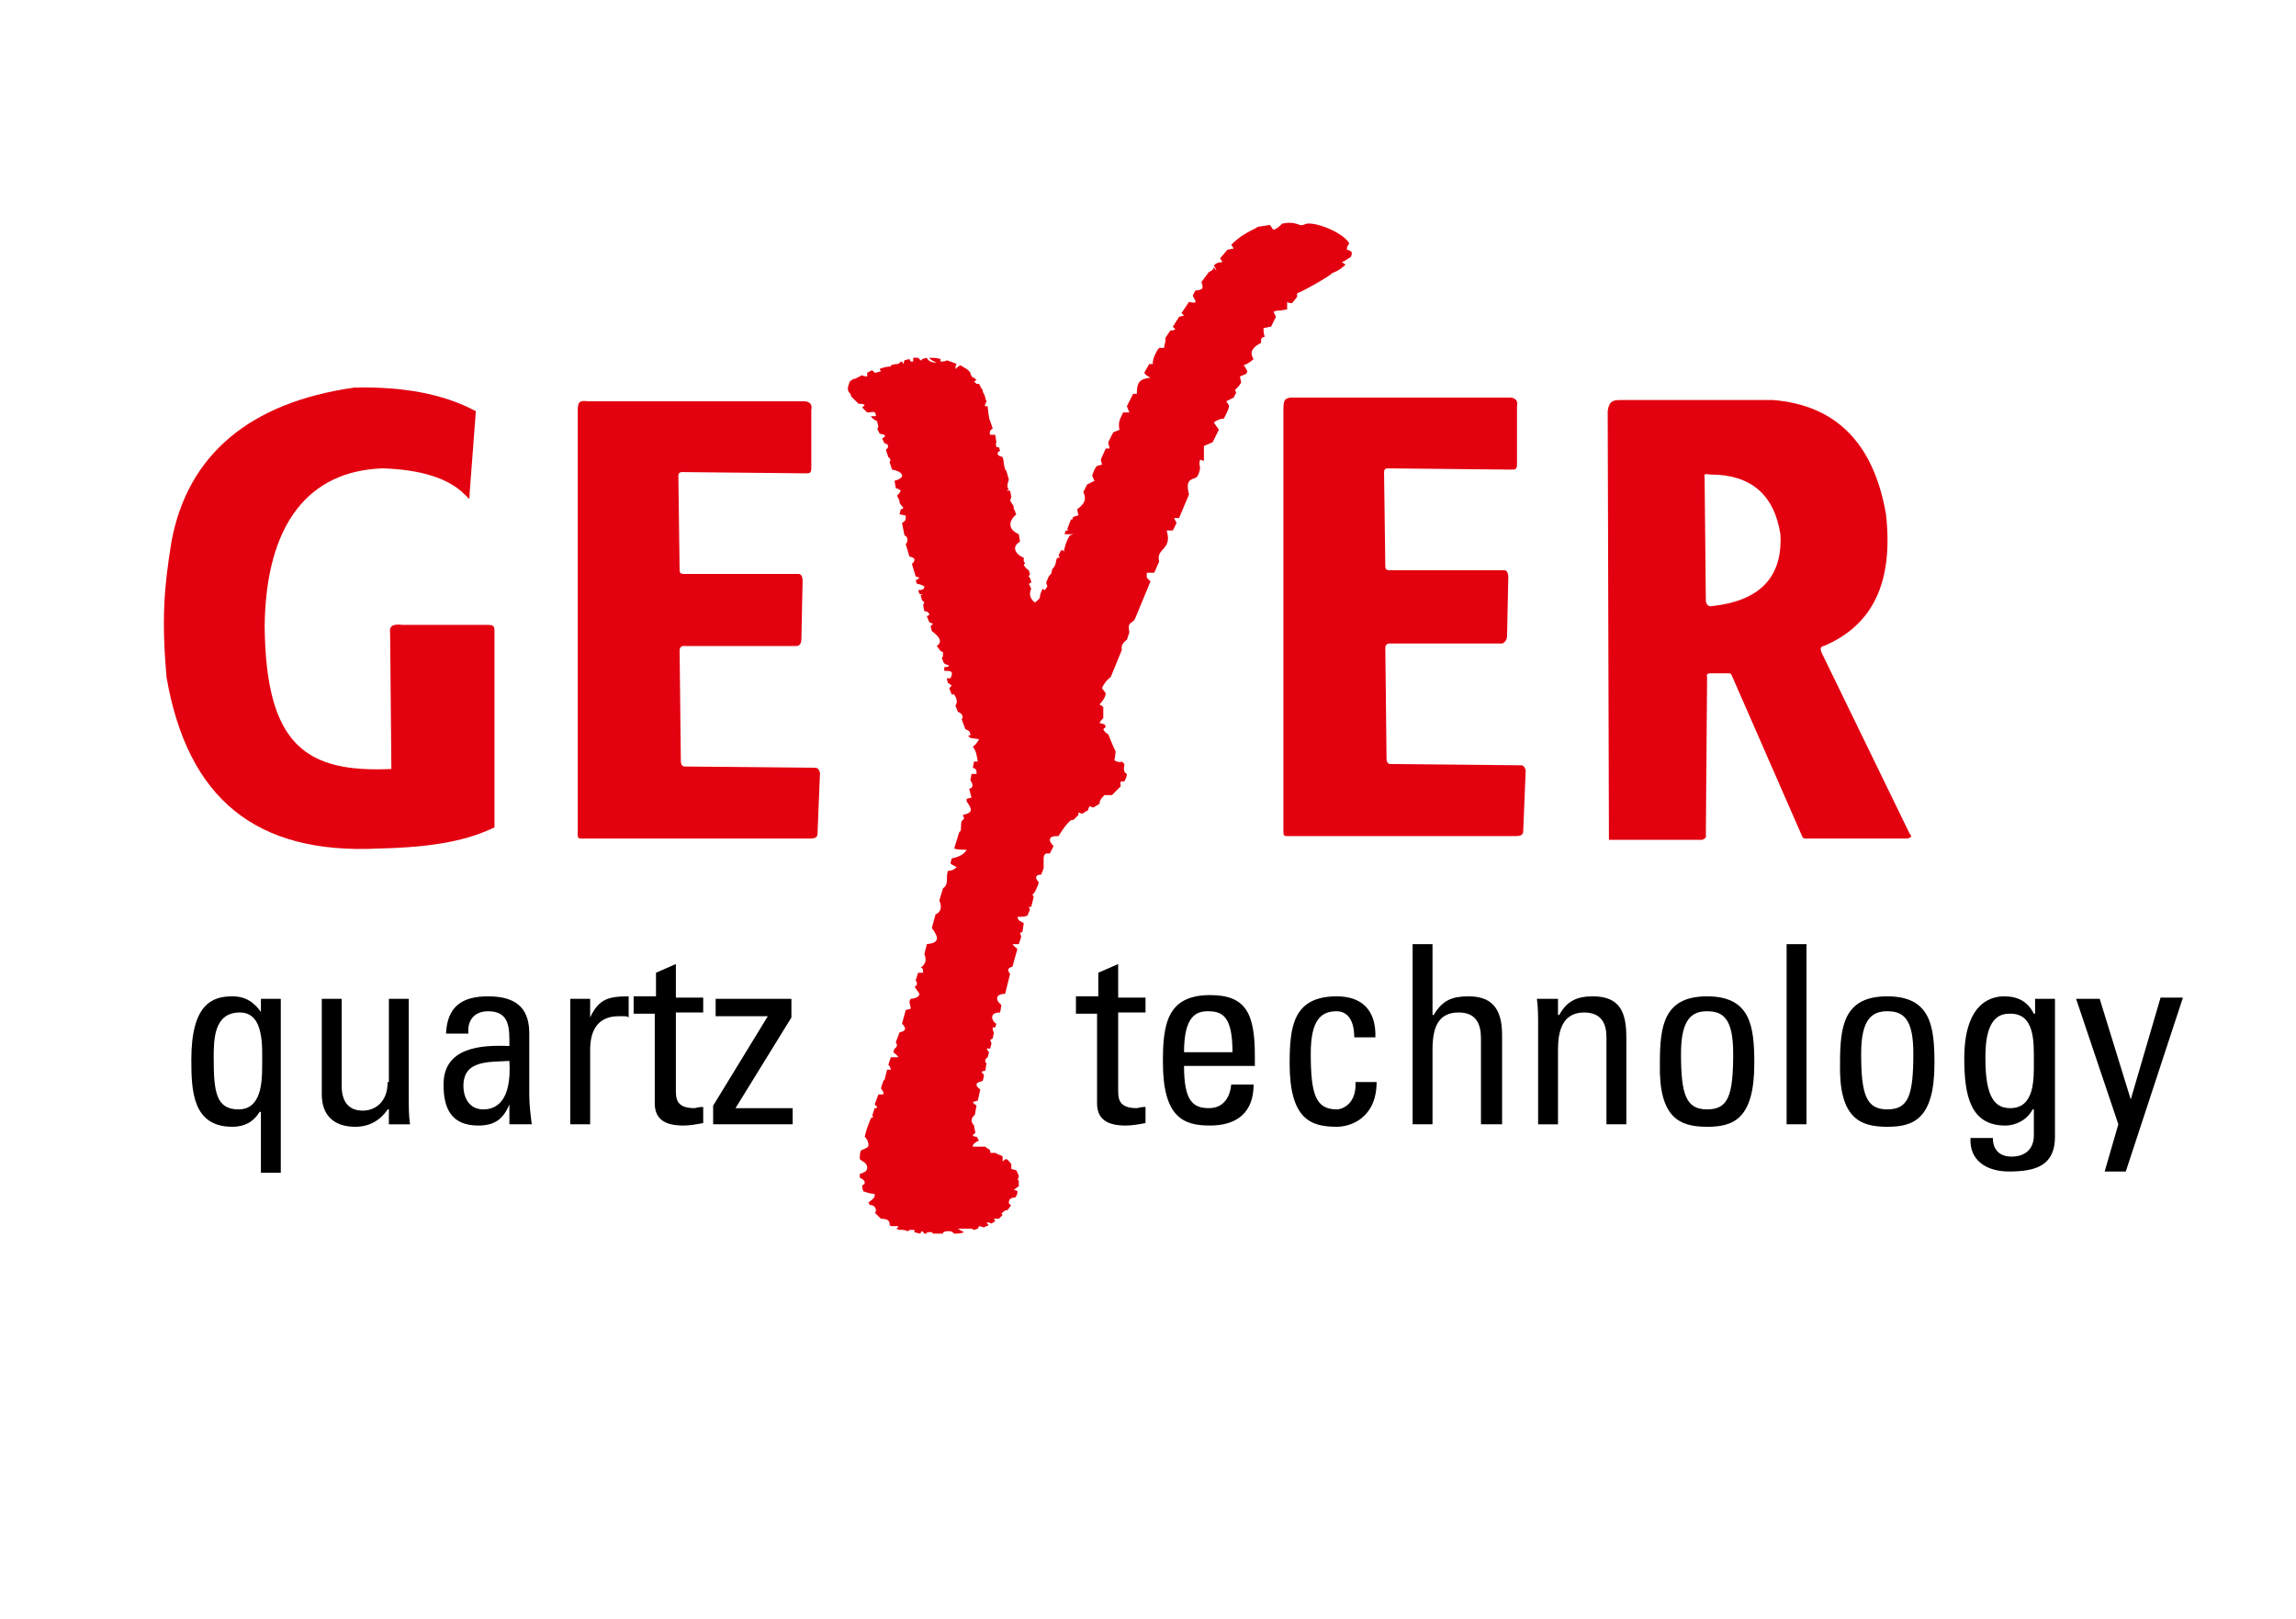
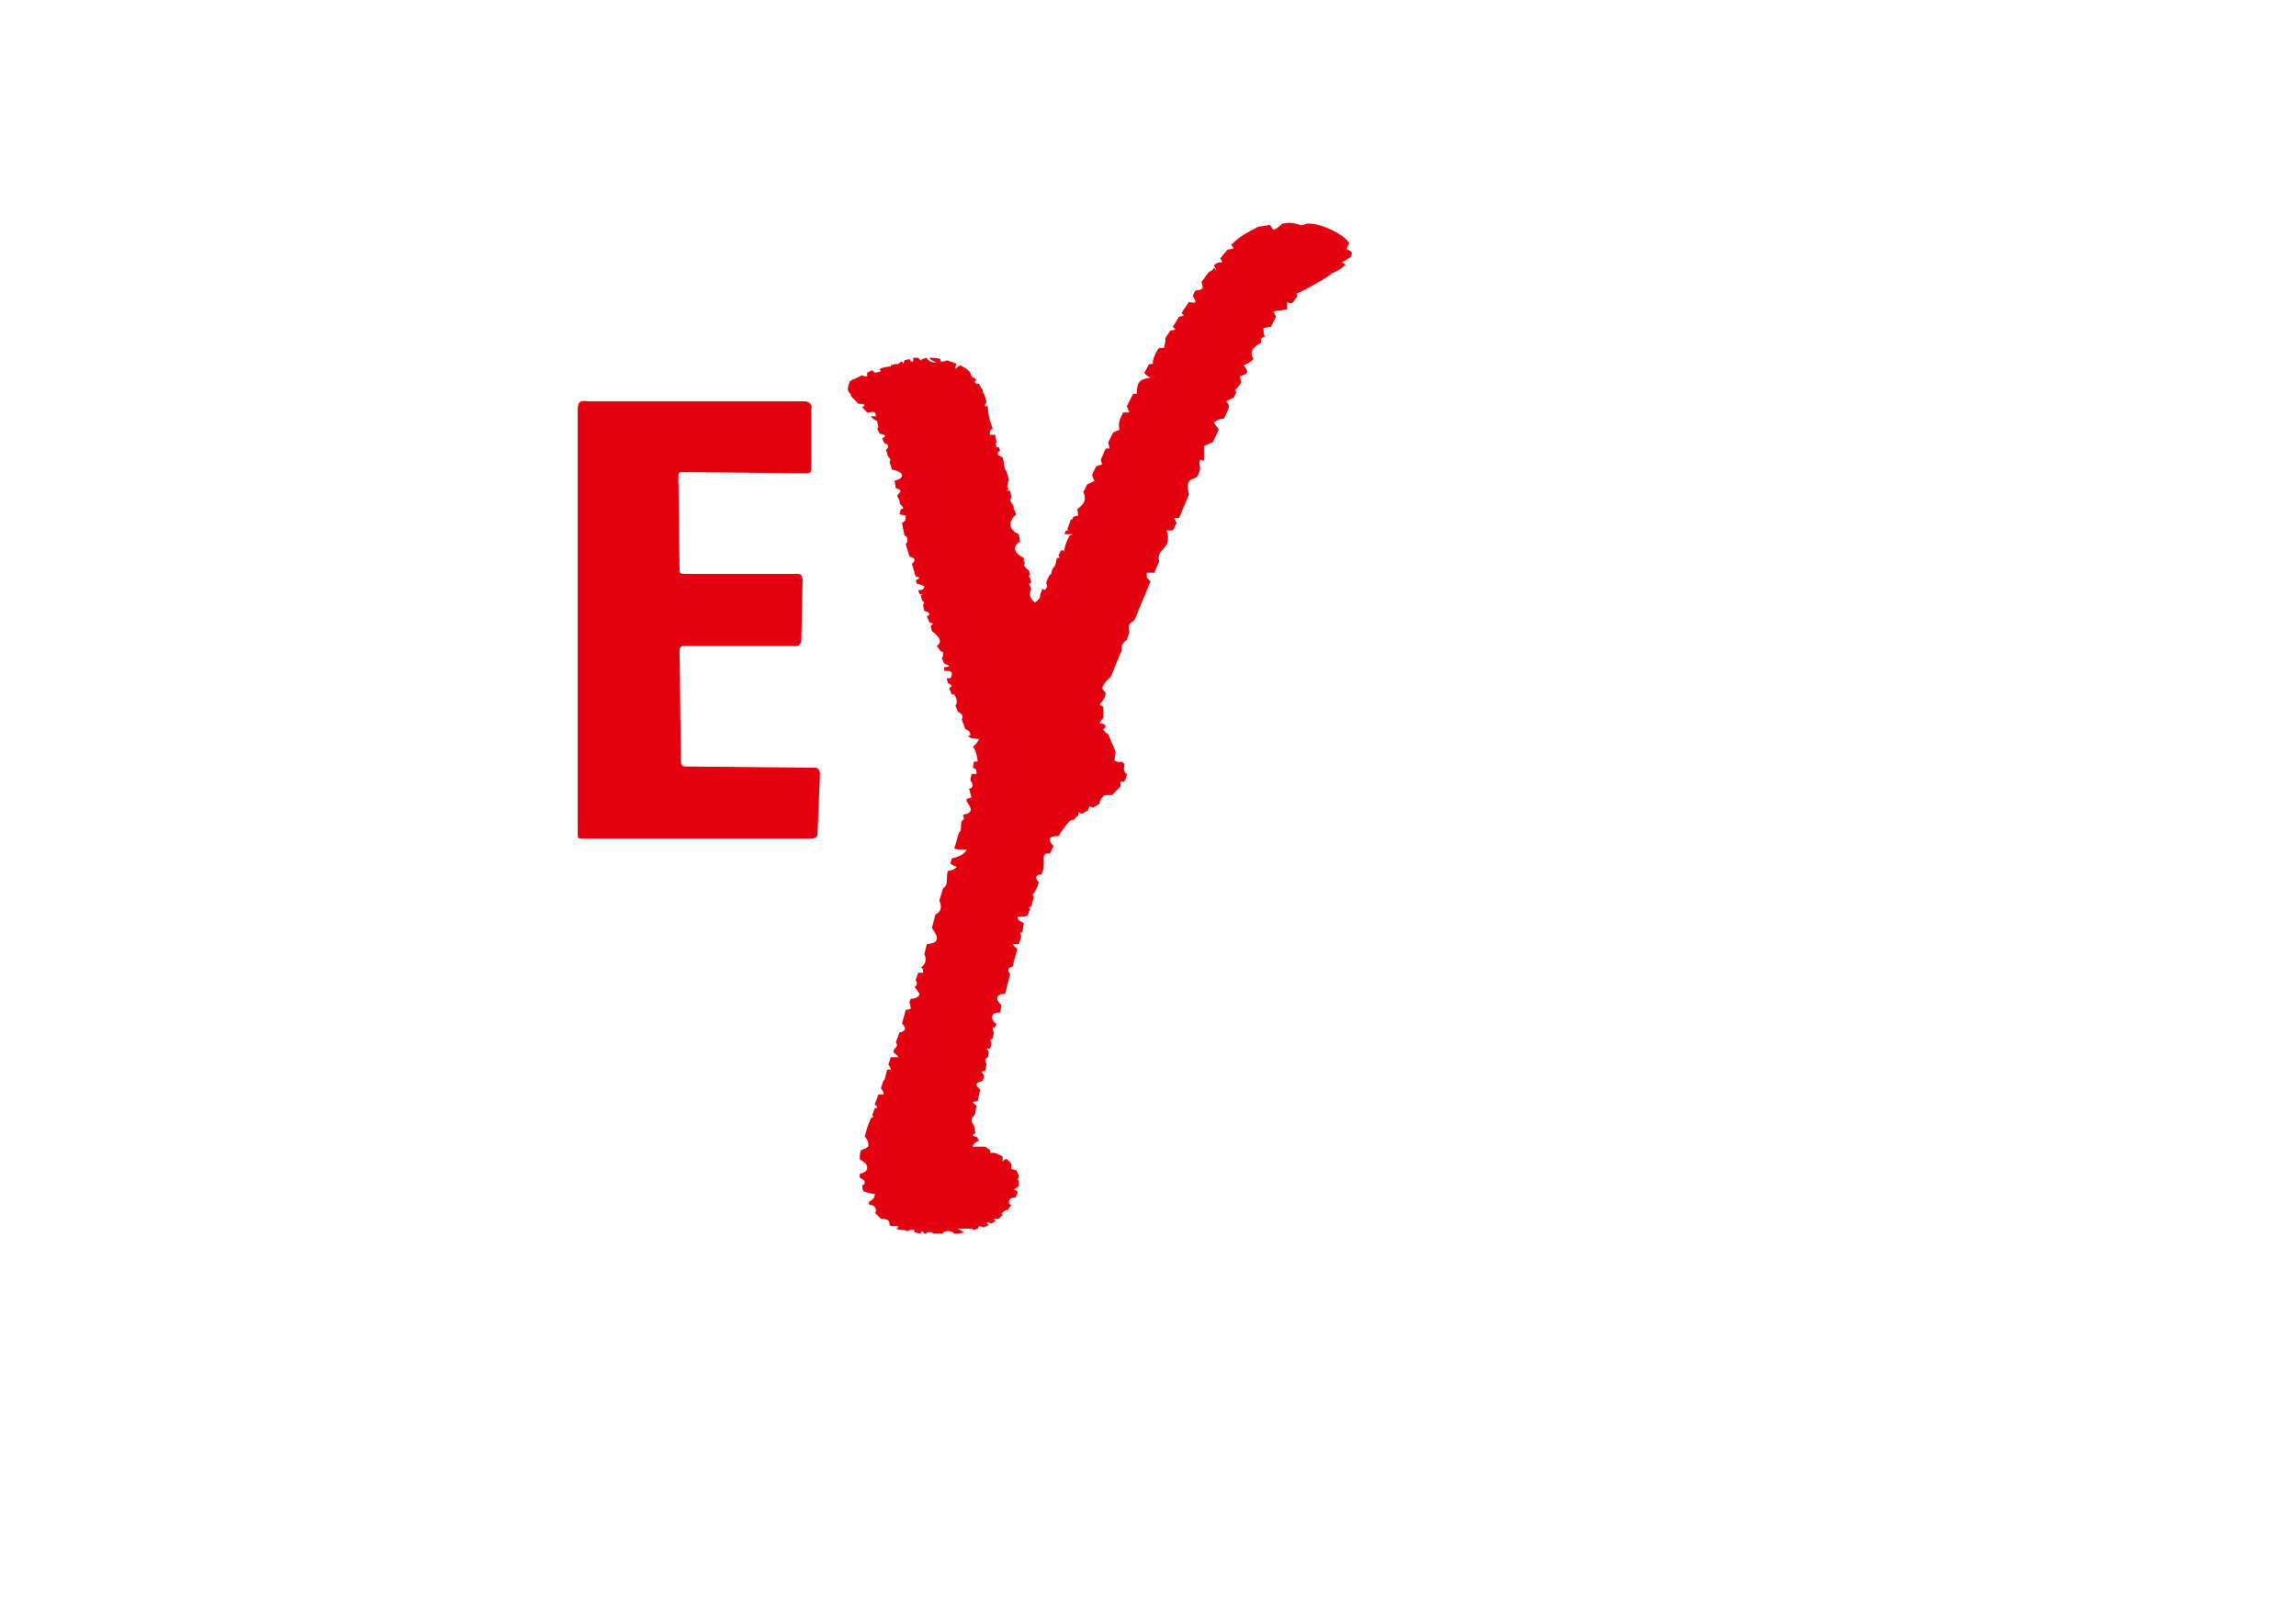
<svg xmlns="http://www.w3.org/2000/svg" version="1.1" id="Ebene_1" x="0px" y="0px" viewBox="0 0 184.8 130.3" style="enable-background:new 0 0 184.8 130.3;" xml:space="preserve">
  <style type="text/css">
									.st0 {
										fill-rule: evenodd;
										clip-rule: evenodd;
										fill: #E3000F;
									}

									.st1 {
										fill: #E3000F;
									}

									.st2 {
										fill: #000000;
									}
								</style>
  <g>
    <path class="st0" d="M90.7,62.3c0,0.2-0.1,0.4-0.2,0.6c-0.1,0-0.1,0-0.2,0c-0.2,0-0.1,0.2-0.1,0.4c-0.2,0.2-0.4,0.4-0.7,0.7l-0.6,0   c-0.2,0.2-0.4,0.4-0.4,0.7L88,65c-0.1,0-0.2-0.1-0.3-0.1c0,0.1-0.1,0.1-0.1,0.2c0,0,0,0.1,0,0.1l-0.5,0.3c-0.1,0-0.2-0.1-0.3-0.1   c0,0,0,0.1,0,0.1c0,0.1,0,0.1,0,0.1L86.4,66h-0.1c-0.1,0-0.2,0.1-0.3,0.2c-0.2,0.2-0.5,0.6-0.8,1.1c-0.3,0-0.7,0-0.7,0.3   c0,0.2,0.2,0.4,0.3,0.5c-0.1,0.2-0.2,0.4-0.3,0.6c-0.1,0-0.2,0-0.3,0c-0.2,0.1-0.2,0.3-0.2,0.5v0.5c0,0.1,0,0.1,0,0.2l-0.2,0.5   c-0.5,0-0.5,0.3-0.2,0.6c0,0.2-0.3,0.9-0.5,1l0.1,0.2L83,73l-0.2,0l0.1,0.2l-0.2,0.5c-0.2,0.1-0.5,0.1-0.8,0.1   c0,0.3,0.3,0.4,0.5,0.5l-0.1,0.7l-0.2,0.1l0.1,0.3L82,76h-0.5c0.5,0.7,0.5-0.2,0,1.8c-0.3,0.1-0.5,0.2-0.2,0.6L80.9,80   c-0.8,0-0.8,0.5-0.3,0.9l-0.1,0.6c-1.1,0-0.5,0.9-0.3,0.9l-0.1,0.3l-0.2,0c0,0.1,0,0.3,0.1,0.4l-0.1,0.5c-0.1,0-0.1,0.1-0.2,0.1   c0,0.1,0.1,0.2,0.1,0.3l-0.1,0.4h-0.3c0.1,0.1,0.1,0.2,0.2,0.3l-0.1,0.4c-0.1,0.1-0.2,0.1-0.2,0.3c0,0.1,0,0.1,0.1,0.2l-0.1,0.6   c-0.1,0-0.2,0-0.3,0.1c0.1,0.1,0.2,0.2,0.2,0.3L79.1,87c-0.2,0.1-0.5,0.1-0.5,0.3c0,0.2,0.2,0.3,0.3,0.4l-0.2,0.9   c-0.1,0-0.3,0.1-0.4,0.1c0.1,0.2,0.2,0.2,0.3,0.3l-0.1,0.5c0,0.1,0,0.2-0.1,0.3c-0.1,0.1-0.2,0.2-0.2,0.4c0,0.1,0.1,0.3,0.2,0.4   c0,0.2,0.1,0.4,0.1,0.6c-0.1,0.1-0.2,0.1-0.2,0.2c0.1,0.1,0.2,0.1,0.3,0.1c0.1,0.1,0.1,0.2,0.2,0.3c-0.2,0.1-0.4,0.2-0.5,0.4l0,0.1   h1c0.1,0.1,0.3,0.2,0.4,0.3c0,0,0,0.1,0,0.1c0,0.1,0,0.1,0.1,0.1c0.1,0,0.2,0,0.3,0l0.2,0.1c0.2,0.1,0.3,0.1,0.4,0.2   c0,0.1,0,0.1,0,0.2c0,0.1,0,0.2,0,0.2c0.1-0.1,0.2-0.2,0.3-0.2c0.2,0.1,0.3,0.3,0.4,0.4c0,0.1,0,0.3,0,0.4l0.4,0.1   c0.1,0.2,0.2,0.4,0.2,0.5l-0.1,0.3l0.1,0c0,0.2,0,0.3,0,0.5c-0.2,0.1-0.3,0.2-0.4,0.3c0.1,0,0.2,0,0.3,0.1c0,0.2-0.1,0.4-0.2,0.5   c-0.3,0-0.5,0.1-0.5,0.4c0,0.1,0.1,0.2,0.2,0.2c-0.1,0.1-0.2,0.3-0.3,0.4c-0.2,0-0.3,0.1-0.5,0.3c0,0,0.1,0.1,0.1,0.1   c-0.1,0.1-0.2,0.2-0.3,0.3c-0.1,0-0.1,0-0.2,0c-0.1,0-0.1,0-0.2,0l0.1,0.2c-0.1,0.1-0.2,0.1-0.3,0.2c-0.1-0.1-0.3-0.1-0.4-0.1   c0.1,0.1,0.1,0.2,0.2,0.2c-0.1,0.1-0.3,0.1-0.4,0.2c-0.1,0-0.2-0.1-0.4-0.1l-0.1,0.2l-0.3,0.1c-0.1,0-0.1-0.1-0.2-0.1l-1.1,0   l0.5,0.3c-0.3,0.1-0.6,0.1-0.8,0.1c-0.1-0.1-0.2-0.2-0.4-0.2c-0.2,0-0.3,0-0.5,0.1c0,0.1,0,0.1,0.1,0.1c-0.2,0-0.4,0-0.7,0l-0.2,0   c-0.1-0.2-0.3-0.1-0.5-0.1l0,0.1l-0.2,0c-0.1-0.1-0.1-0.2-0.2-0.2c-0.1,0.1-0.1,0.1-0.1,0.2c-0.2,0-0.3-0.1-0.5-0.1   c0-0.1,0-0.1,0-0.2c-0.1,0-0.2,0-0.3,0c-0.1,0-0.1,0-0.2,0.1c-0.1,0-0.3-0.1-0.4-0.1V99h-0.3l-0.3-0.1c0.1,0,0.2-0.1,0.2-0.2   l-0.6,0l-0.1-0.1c0,0,0-0.1,0-0.1c0-0.3-0.3-0.4-0.7-0.4c-0.2-0.2-0.3-0.3-0.5-0.5c0.1,0,0.1-0.1,0.1-0.2c0-0.2-0.2-0.4-0.4-0.4   l-0.1,0l-0.1-0.2c0.2-0.2,0.5-0.3,0.5-0.6c0-0.1,0-0.1,0-0.1c-0.3,0-0.6-0.1-0.9-0.2c-0.1-0.2-0.1-0.3-0.1-0.5   c0.1,0,0.2-0.1,0.2-0.2c0-0.2-0.2-0.3-0.4-0.4l0-0.3c0.3-0.1,0.6-0.2,0.6-0.5c0-0.4-0.4-0.5-0.6-0.7c0-0.2,0-0.5,0.1-0.7   c0.2-0.1,0.6-0.2,0.6-0.4c0-0.3-0.1-0.5-0.3-0.7c0.1-0.5,0.3-1,0.5-1.5l0.2-0.1l-0.1-0.1l0.2-0.6c0.1,0,0.2,0,0.2-0.1l-0.2-0.2   l0.3-0.8c0.1,0,0.2,0,0.4,0v-0.2l-0.2-0.3l0.2-0.6l0.1-0.1l0.2-0.8h0.3c0-0.1-0.1-0.3-0.2-0.4l0.2-0.6c0.2,0,0.4,0,0.6,0   c-0.1-0.2-0.3-0.3-0.4-0.4l0.1-0.3c0.1,0,0.2-0.2,0.2-0.3l-0.1-0.2l0.3-0.8c0.5-0.1,0.6-0.3,0.2-0.7l0.3-1.1l0.4-0.1   c0-0.2-0.1-0.4-0.1-0.6l0.1-0.2c0.2,0,0.7-0.1,0.7-0.4c-0.1-0.2-0.3-0.4-0.4-0.6l0.1,0c0.1-0.1,0.1-0.2,0.1-0.3l-0.1-0.2l0.2-0.6   h0.4c0-0.2,0-0.4-0.2-0.4c0.4-0.3,0.5-0.6,0.3-1.1l0.2-0.8c1-0.1,1-0.5,0.4-1.3l0.3-1.1c0.5-0.2,0.5-0.7,0.3-1.1l0.3-1   c0.5-0.3,0.2-0.9,0.4-1.4c0.3,0,0.5-0.1,0.7-0.3c-0.2-0.1-0.4-0.2-0.5-0.3l0.1-0.4c0.5-0.1,1-0.3,1.2-0.7c-0.2,0-0.8,0-1-0.1   l0.4-1.3l0.1-0.1c0.1-0.2,0-0.5,0.1-0.8l0.2-0.2l-0.1-0.3c0.9-0.2,0.7-0.5,0.3-1.1l0-0.2l0.4-0.1c-0.1-0.2-0.1-0.5-0.2-0.7   c0.4-0.1,0.3-0.4,0.1-0.7l0.1-0.5c0.1,0,0.3,0,0.4,0c0-0.3,0-0.4-0.3-0.5l0.1-0.5l0.3,0c-0.1-0.5-0.1-0.8-0.4-1.2   c0.2-0.1,0.4-0.4,0.5-0.6l-0.7-0.1l-0.2-0.2l0.2,0c0-0.3-0.1-0.4-0.4-0.5l-0.3-0.8c0.2-0.2,0-0.5-0.3-0.6l-0.2-0.5   c0.2-0.3,0.1-0.6-0.1-0.9h-0.2l-0.2-0.5l0.2-0.2c-0.1-0.1-0.2-0.2-0.3-0.2l-0.1-0.4l0.3,0c0.3-0.6,0-0.6-0.5-0.6L76,53.7   c0.1,0,0.3,0,0.4-0.1c-0.1-0.1-0.3-0.1-0.4-0.2c-0.1-0.1-0.1-0.3-0.2-0.4l0.1-0.2l0-0.3l-0.2-0.1L75.4,52c0.6-0.4,0-0.9-0.4-1.2   l-0.1-0.4l0.2-0.2l-0.3-0.1l-0.2-0.5l0.2-0.1c0-0.2-0.2-0.3-0.4-0.3l-0.1-0.5l0.1-0.2l-0.2-0.2l-0.1-0.4l0.2,0l-0.3-0.1l-0.1-0.3   c0.2,0,0.5,0,0.5-0.3c-0.2-0.1-0.4-0.2-0.6-0.2l-0.1-0.3c0.1,0,0.2-0.1,0.3-0.2l-0.3-0.1l-0.3-1c0.3-0.3,0.3-0.5-0.2-0.6l-0.3-1   c0.2-0.2,0.2-0.6-0.1-0.7l-0.2-1c0.3-0.2,0.3-0.2,0.3-0.6l-0.5-0.1L72.5,41c0.5-0.1-0.1-0.3-0.1-0.6l0-0.1l-0.2-0.4   c0.1-0.1,0.2-0.2,0.3-0.4c-0.1-0.1-0.3-0.2-0.4-0.2L72,38.7c1.1-0.3,0.5-0.8-0.2-0.9l-0.2-0.6c0.1-0.1,0.1-0.3-0.1-0.4l-0.2-0.6   c0.3-0.2,0.2-0.5-0.1-0.5L71,35.3c0.5-0.3,0.1-0.3-0.2-0.4l-0.2-0.4c0.2-0.1,0-0.4,0-0.6c-0.2-0.1-0.4-0.2-0.5-0.4h0.4   c0-0.5-0.3-0.3-0.7-0.3l-0.4-0.4l0.2-0.2c-0.1-0.1-0.4-0.1-0.5-0.1c-0.2-0.2-0.4-0.4-0.6-0.6c0-0.4-0.5-0.2-0.1-1.2l0.3-0.2l0.1,0   l0.6-0.3c0.1,0.1,0.3,0.1,0.4,0.1V30l0.4-0.2l0.2,0.2c0.2,0,0.4-0.1,0.5-0.1l-0.1-0.2c0.2-0.1,0.6-0.2,0.9-0.2l0-0.1l0.4-0.1l0.2,0   c0.1-0.1,0.2-0.2,0.3-0.2l0.1,0.2l0.1-0.3l0.4-0.1l0.1,0.2l0.2,0l0-0.3l0.4,0l0.2,0.2l0.1,0l0-0.1c0.1,0,0.3-0.1,0.4-0.1   c0.1,0.3,0.5,0.4,0.8,0.4c-0.2-0.1-0.5-0.2-0.6-0.4c0.3,0,0.6,0,0.9,0.1l0,0.2c0.2,0,0.4,0,0.5-0.1c0.3,0.1,0.6,0.2,0.8,0.3   c-0.1,0.1-0.1,0.3-0.1,0.4c0.1-0.1,0.2-0.2,0.4-0.3c0.3,0.2,0.6,0.3,0.8,0.6c0,0.1,0.1,0.3,0.2,0.4l0.1,0l0.2,0.2l-0.2,0.1l0.2,0.2   l0.2,0c0.1,0.2,0.2,0.4,0.3,0.5c0,0.1,0,0.2,0.1,0.3c0.1,0.2,0.1,0.4,0.2,0.6c0,0.1-0.2,0.3-0.1,0.4l0.2,0c0,0.2,0.1,1.1,0.2,1.2   l0.2,0.6c-0.2,0.1-0.3,0.3-0.2,0.5l0.4,0l0.1,0.6c-0.1,0.1,0,0.3,0,0.4L80.1,36h0.3l0.1,0.3c-0.1,0-0.2,0.1-0.2,0.2   c0,0.2,0.2,0.2,0.4,0.3c0.1,0.2,0.1,1,0.3,1.1l0.2,0.7c-0.1,0.3-0.2,0.6,0,0.8l-0.2,0.1c0.1,0,0.2,0,0.3,0l0.1,0.5l-0.1,0.3   c0.1,0.1,0.1,0.2,0.2,0.3c0.1,0.1,0.1,0.3,0.1,0.4l0.1,0.1l0,0.1l0.1,0.2C81,42.1,81.3,42.7,82,43l0.1,0.6c-0.7,0.4-0.4,1,0.3,1.3   l0,0.3l0.1,0.1l-0.1,0.2c0.1,0.1,0.2,0.3,0.4,0.4l0.1,0.3l-0.1,0.2c0.1,0.1,0.2,0.3,0.2,0.5L82.8,47c0.1,0.1,0.1,0.2,0.2,0.4   c-0.2,0.4-0.1,0.8,0.3,1.1c0.1-0.1,0.3-0.2,0.4-0.4c0-0.3,0.1-0.4,0.2-0.7l0.2,0.1l0.2-0.3l-0.1-0.3c0.1-0.2,0.2-0.6,0.4-0.7   l0.1-0.4c0.4-0.4,0.2-0.6,0.4-0.9l0.2,0l-0.1-0.2l0.2-0.4l0.2,0l0,0.2c0.1-0.5,0.2-0.9,0.5-1.4l0.3-0.1L85.7,43l0-0.1l0.1-0.2   l0.2,0l-0.1-0.1l0.3-0.8c0.1,0.1,0.2-0.1,0.1-0.1c0.1-0.1,0.3-0.2,0.5-0.2L86.7,41c0.5-0.4,0.8-0.7,0.5-1.4l0.3-0.6l0.6-0.3   c-0.1-0.1-0.1-0.3-0.2-0.4c0.1-0.3,0.2-0.6,0.4-0.8l0.4-0.1l-0.1-0.4l0.4-0.9l0.3,0c0-0.2-0.1-0.3-0.1-0.5l0.4-0.8l0.5-0.2   c-0.1-0.6,0-0.8,0.3-1.4h0.5l-0.2-0.5l0.5-1l0.3,0c0-0.9,0.2-1.2,1.1-1.3c-0.2-0.1-0.4-0.2-0.5-0.4l0.4-0.7l0.3,0   c-0.1-0.3,0.3-1.1,0.5-1.3l0.4,0c0-0.2,0.1-0.4,0.1-0.6l0-0.2l0.4-0.6c0.1,0,0.3,0,0.4-0.1l-0.2-0.2l0.5-0.8l0.4-0.1l-0.2-0.2   l0.6-0.9c0.8,0.2,0.5-0.1,0.3-0.5l0.2-0.4c0.6-0.1,0.7-0.1,0.5-0.7l0.6-0.8c0.2-0.1,0.4-0.2,0.4-0.4l0.2,0.3c0-0.1-0.1-0.3-0.2-0.4   c0.1-0.2,0.4-0.3,0.7-0.3l-0.2-0.3l0.6-0.7l0.5-0.1l-0.2-0.3c0.7-0.7,1.3-1,2.1-1.4l-0.1,0c0.3-0.1,0.7-0.1,1.1-0.2   c0.1,0.1,0.2,0.3,0.3,0.4c0.3-0.1,0.5-0.3,0.7-0.5c0.5-0.1,0.9-0.1,1.4,0.1c0.2,0.1,0.5-0.1,0.6-0.1c0.9-0.1,3,0.8,3.4,1.6   c-0.1,0.1-0.2,0.3-0.2,0.5c0.1,0,0.3,0.1,0.4,0.2c0,0.1,0,0.3-0.1,0.4c-0.2,0.1-0.4,0.3-0.7,0.4l0.3,0.2c-0.3,0.3-0.6,0.5-1.1,0.7   c-0.1,0.2-2.6,1.6-2.8,1.6l0,0.3l-0.4,0.5c-0.1,0-0.3,0-0.4-0.1c0,0.2,0,0.4,0,0.6L103,25c-0.2,0-0.3,0-0.5,0.1l0.2,0.4l-0.4,0.8   c-0.2,0-0.4,0.1-0.6,0.1c0,0.2,0,0.5,0.1,0.7c-0.3,0.1-0.3,0.1-0.3,0.5c-0.6,0.3-1,0.7-0.6,1.3c-0.2,0.2-0.5,0.4-0.8,0.5   c0.1,0.1,0.2,0.3,0.3,0.5l-0.1,0.2l-0.5,0.2l0.1,0.5c-0.2,0.3-0.2,0.3-0.5,0.6l0.1,0.2L99.3,32l-0.6,0.3l0.2,0.3   c0.1,0.2-0.3,0.9-0.4,1.1c-0.3,0-0.5,0.1-0.8,0.3c0.1,0.2,0.3,0.4,0.4,0.6l-0.5,1c-0.2,0.1-0.5,0.2-0.7,0.3v1.2L96.6,37   c-0.2,0.5,0.2,0.5-0.2,1.3c-0.2,0.4-1.1,0-0.7,1.5l-0.8,1.9l-0.4,0l0.2,0.4l-0.3,0.6l-0.5,0c0.5,1.6-0.9,1.4-0.6,2.5l-0.4,0.9h-0.6   v0.4l0.3,0.3l-1.2,2.9c-0.2,0.6-0.7,0.2-0.5,1.2l-0.2,0.6c-0.3,0.2-0.5,0.5-0.4,0.8l-0.9,2.2c-0.3,0.2-0.6,0.6-0.7,0.9l0.3,0.4   c0,0.3-0.3,0.7-0.5,0.9l0.3,0.2c0,0.3,0,0.6,0,0.9c-0.1,0.1-0.2,0.2-0.3,0.4l0.4,0.1l0.1,0.2l-0.2,0.2c0.1,0.2,0.2,0.3,0.4,0.4   c0.2,0.5,0.4,1,0.6,1.4l-0.1,0.7c0.1,0.1,0.5,0.2,0.6,0.1l0.2,0.2c0,0,0,0.1,0,0.1C90.4,62,90.5,62.2,90.7,62.3L90.7,62.3z" />
-     <path class="st1" d="M37.4,39.8c-1.3-1.3-3.5-2-6.6-2.1c-5.9,0.2-9.4,4.4-9.5,12.7c0.1,9.7,3.4,11.8,10.2,11.5l-0.1-10.9   c-0.1-0.6,0.2-0.8,1-0.7h6.9c0.4,0,0.5,0.1,0.5,0.5v15.8c-2.1,1-4.7,1.6-9.3,1.7c-9.9,0.5-15.4-4-17.1-13.8   c-0.4-4.7-0.2-7.2,0.4-10.9c1.3-7,6.3-11.2,14.7-12.4c3.9-0.1,7.2,0.5,9.8,1.9l-0.5,6.6C37.8,40.5,37.7,40,37.4,39.8L37.4,39.8z" />
    <path class="st1" d="M47.3,32.3h17.4c0.5,0,0.7,0.3,0.6,0.7v4.6c0,0.5-0.1,0.5-0.5,0.5L54.9,38c-0.2,0-0.3,0.1-0.3,0.3l0.1,7.6   c0,0.2,0.1,0.3,0.3,0.3l9.3,0c0.2,0,0.3,0.3,0.3,0.5l-0.1,4.8c0,0.2-0.1,0.5-0.4,0.5L55,52c-0.2,0-0.3,0.2-0.3,0.3l0.1,9   c0,0.2,0.1,0.4,0.3,0.4l10.5,0.1c0.2,0,0.3,0.1,0.4,0.4l-0.2,4.9c0,0.3-0.2,0.4-0.6,0.4H46.8c-0.3,0-0.3-0.1-0.3-0.4v-34   C46.5,32.4,46.6,32.2,47.3,32.3L47.3,32.3z" />
-     <path class="st0" d="M137.2,38.5l0.1,9.9c0-0.1,0,0.4,0.4,0.4c3.9-0.4,5.8-2.3,5.6-5.8c-0.5-3.2-2.4-4.8-5.6-4.8   C137.4,38.2,137.1,38,137.2,38.5L137.2,38.5z M130.4,32.2h12.3c5,0.4,8.1,3.4,9.1,9.2c0.6,5.4-1,8.9-5,10.6c0,0-0.4,0-0.2,0.5   l7.1,14.6c0.1,0.1,0.3,0.3-0.2,0.4h-8.1c-0.2,0-0.3,0-0.4-0.3l-5.6-12.8c-0.1-0.2-0.1-0.2-0.3-0.2h-1.5c0,0-0.3,0-0.2,0.3   l-0.1,12.7c0.1,0.3-0.3,0.4-0.3,0.4h-7.5l-0.1-34.5C129.5,32.4,129.7,32.2,130.4,32.2L130.4,32.2z" />
-     <path class="st1" d="M104.1,32h17.4c0.5,0,0.7,0.3,0.6,0.7v4.6c0,0.5-0.1,0.5-0.5,0.5l-9.9-0.1c-0.2,0-0.3,0.1-0.3,0.3l0.1,7.6   c0,0.2,0.1,0.3,0.3,0.3l9.3,0c0.2,0,0.3,0.3,0.3,0.5l-0.1,4.8c0,0.2-0.1,0.5-0.4,0.6l-9.1,0c-0.2,0-0.3,0.2-0.3,0.3l0.1,9   c0,0.2,0.1,0.4,0.3,0.4l10.5,0.1c0.2,0,0.3,0.1,0.4,0.4l-0.2,4.9c0,0.3-0.2,0.4-0.6,0.4h-18.4c-0.3,0-0.3-0.1-0.3-0.4v-34   C103.3,32.2,103.4,32,104.1,32L104.1,32z" />
  </g>
-   <path class="st2" d="M169,80.4h-1.9l3.4,10.1l-1.1,3.8h1.7l4.6-14h-1.8l-2.4,8.2h0L169,80.4z M163.7,85.4c0,1.4,0.1,3.8-1.9,3.8  c-1.2,0-2-0.8-2-4c0-1.3,0.1-3.6,1.9-3.6C163.8,81.5,163.7,83.9,163.7,85.4 M163.7,81.6L163.7,81.6c-0.5-1-1.3-1.4-2.4-1.4  c-0.8,0-3.2,0.3-3.2,5c0,3,0.5,5.4,3.3,5.4c0.9,0,1.8-0.5,2.2-1.3h0.1v2.1c0,1-0.6,1.7-1.8,1.7c-0.9,0-1.5-0.5-1.5-1.5h-1.8  c-0.1,1.9,1.4,2.7,3.1,2.7c2.2,0,3.7-0.5,3.7-2.8V80.4h-1.6V81.6z M151.9,89.3c-1.7,0-2.1-1.2-2.1-4.5c0-2.8,0.9-3.4,2.1-3.4  c1.3,0,2.1,0.6,2.1,3.4C154,88.2,153.6,89.3,151.9,89.3 M151.9,90.7c2.1,0,3.8-0.6,3.8-5.1c0-3-0.3-5.4-3.8-5.4s-3.8,2.4-3.8,5.4  C148,90,149.7,90.7,151.9,90.7 M145.4,76h-1.6v14.5h1.6V76z M137.4,89.3c-1.7,0-2.1-1.2-2.1-4.5c0-2.8,0.9-3.4,2.1-3.4  c1.3,0,2.1,0.6,2.1,3.4C139.5,88.2,139.1,89.3,137.4,89.3 M137.4,90.7c2.1,0,3.8-0.6,3.8-5.1c0-3-0.3-5.4-3.8-5.4  c-3.5,0-3.8,2.4-3.8,5.4C133.5,90,135.2,90.7,137.4,90.7 M130.9,90.5v-7c0-2-0.5-3.3-2.7-3.3c-1.3,0-2.1,0.4-2.7,1.5h-0.1v-1.3h-1.7  c0.1,0.7,0.1,1.4,0.1,2.1v8h1.6v-6c0-1.4,0.3-3,2.1-3c1.4,0,1.8,0.9,1.8,2v7H130.9z M120.9,90.5v-7.2c0-2.3-1-3.1-2.7-3.1  c-1.3,0-2.1,0.3-2.8,1.5h-0.1V76h-1.6v14.5h1.6v-6c0-1.7,0.4-3,2.1-3c1.4,0,1.8,0.9,1.8,2.1v6.9H120.9z M110.7,83.6  c0.1-2.3-1.1-3.4-3.1-3.4c-3.5,0-3.8,2.4-3.8,5.4c0,4.5,1.7,5.1,3.8,5.1c1.1,0,3.2-0.7,3.2-3.6h-1.7c0.1,1.8-1.1,2.2-1.5,2.2  c-1.7,0-2.1-1.2-2.1-4.5c0-2.8,0.9-3.4,2.1-3.4c0.6,0,1.4,0.4,1.4,2.1H110.7z M95.3,84.7c0-2.8,0.9-3.3,1.9-3.3c1.2,0,2,0.4,2,3.3  H95.3z M101,85.9v-0.9c0-3.4-0.7-4.9-3.6-4.9c-3.5,0-3.8,2.4-3.8,5.4c0,4.5,1.7,5.1,3.8,5.1c2.1,0,3.5-1,3.5-3.3h-1.8  c-0.1,1-0.6,1.9-1.8,1.9c-1.3,0-2-0.6-2-3.4H101z M86.6,80.4v1.2h1.7v7.2c0,1.2,0.7,1.8,2.3,1.8c0.5,0,1.1-0.1,1.6-0.2v-1.3  c-0.4,0-0.6,0.1-0.7,0.1c-1.5,0-1.5-0.8-1.5-1.5v-6.2h2.2v-1.2h-2.2v-2.7l-1.6,0.7v1.9H86.6z M63.6,80.4h-6v1.4h4.2v0l-4.4,7.2v1.5  h6.4v-1.3h-4.6l4.5-7.3V80.4z M51,80.4v1.2h1.7v7.2c0,1.2,0.7,1.8,2.3,1.8c0.5,0,1.1-0.1,1.6-0.2v-1.3c-0.4,0-0.6,0.1-0.7,0.1  c-1.5,0-1.5-0.8-1.5-1.5v-6.2h2.2v-1.2h-2.2v-2.7l-1.6,0.7v1.9H51z M47.5,80.4h-1.6v10.1h1.6v-6c0-1.4,0.5-2.7,2.3-2.7  c0.2,0,0.3,0,0.4,0c0.1,0,0.3,0,0.4,0.1v-1.7c-1.6,0-2.4,0.2-3.1,1.7h0V80.4z M41,85.4c0.2,3.3-1.1,3.9-2.1,3.9  c-1.1,0-1.6-0.9-1.6-1.9C37.3,85.3,39.4,85.5,41,85.4 M41,90.5h1.8c-0.1-0.8-0.2-1.6-0.2-2.4v-4.9c0-1.7-0.7-3-3.3-3  c-2.1,0-3.3,0.8-3.4,3h1.8c-0.1-1.1,0.5-1.8,1.6-1.8c1.8,0,1.7,1.5,1.7,2.8c-2.3-0.1-5.3,0.1-5.3,3.1c0,1.9,0.6,3.3,2.8,3.3  c1.3,0,2-0.5,2.5-1.7h0V90.5z M31.2,87.1c0,1.7-1.1,2.3-2,2.3c-1.2,0-1.7-0.8-1.7-2v-7h-1.6v7.7c0,1.7,1,2.6,2.7,2.6  c1.1,0,2-0.5,2.6-1.4h0.1v1.2h1.7c-0.1-0.7-0.1-1.4-0.1-2.1v-8h-1.6V87.1z M19.2,89.3c-1.8,0-2-1.4-2-4.1c0-1.5,0-3.7,2.1-3.7  c2,0,1.8,2.8,1.8,4.3C21.1,87.2,21,89.3,19.2,89.3 M21.1,81.6L21.1,81.6c-0.6-0.9-1.3-1.4-2.4-1.4c-1.6,0-3.3,0.6-3.3,5.1  c0,2.5,0.1,5.4,3.3,5.4c1,0,1.7-0.4,2.2-1.2h0.1v4.9h1.6v-14h-1.6V81.6z" />
</svg>